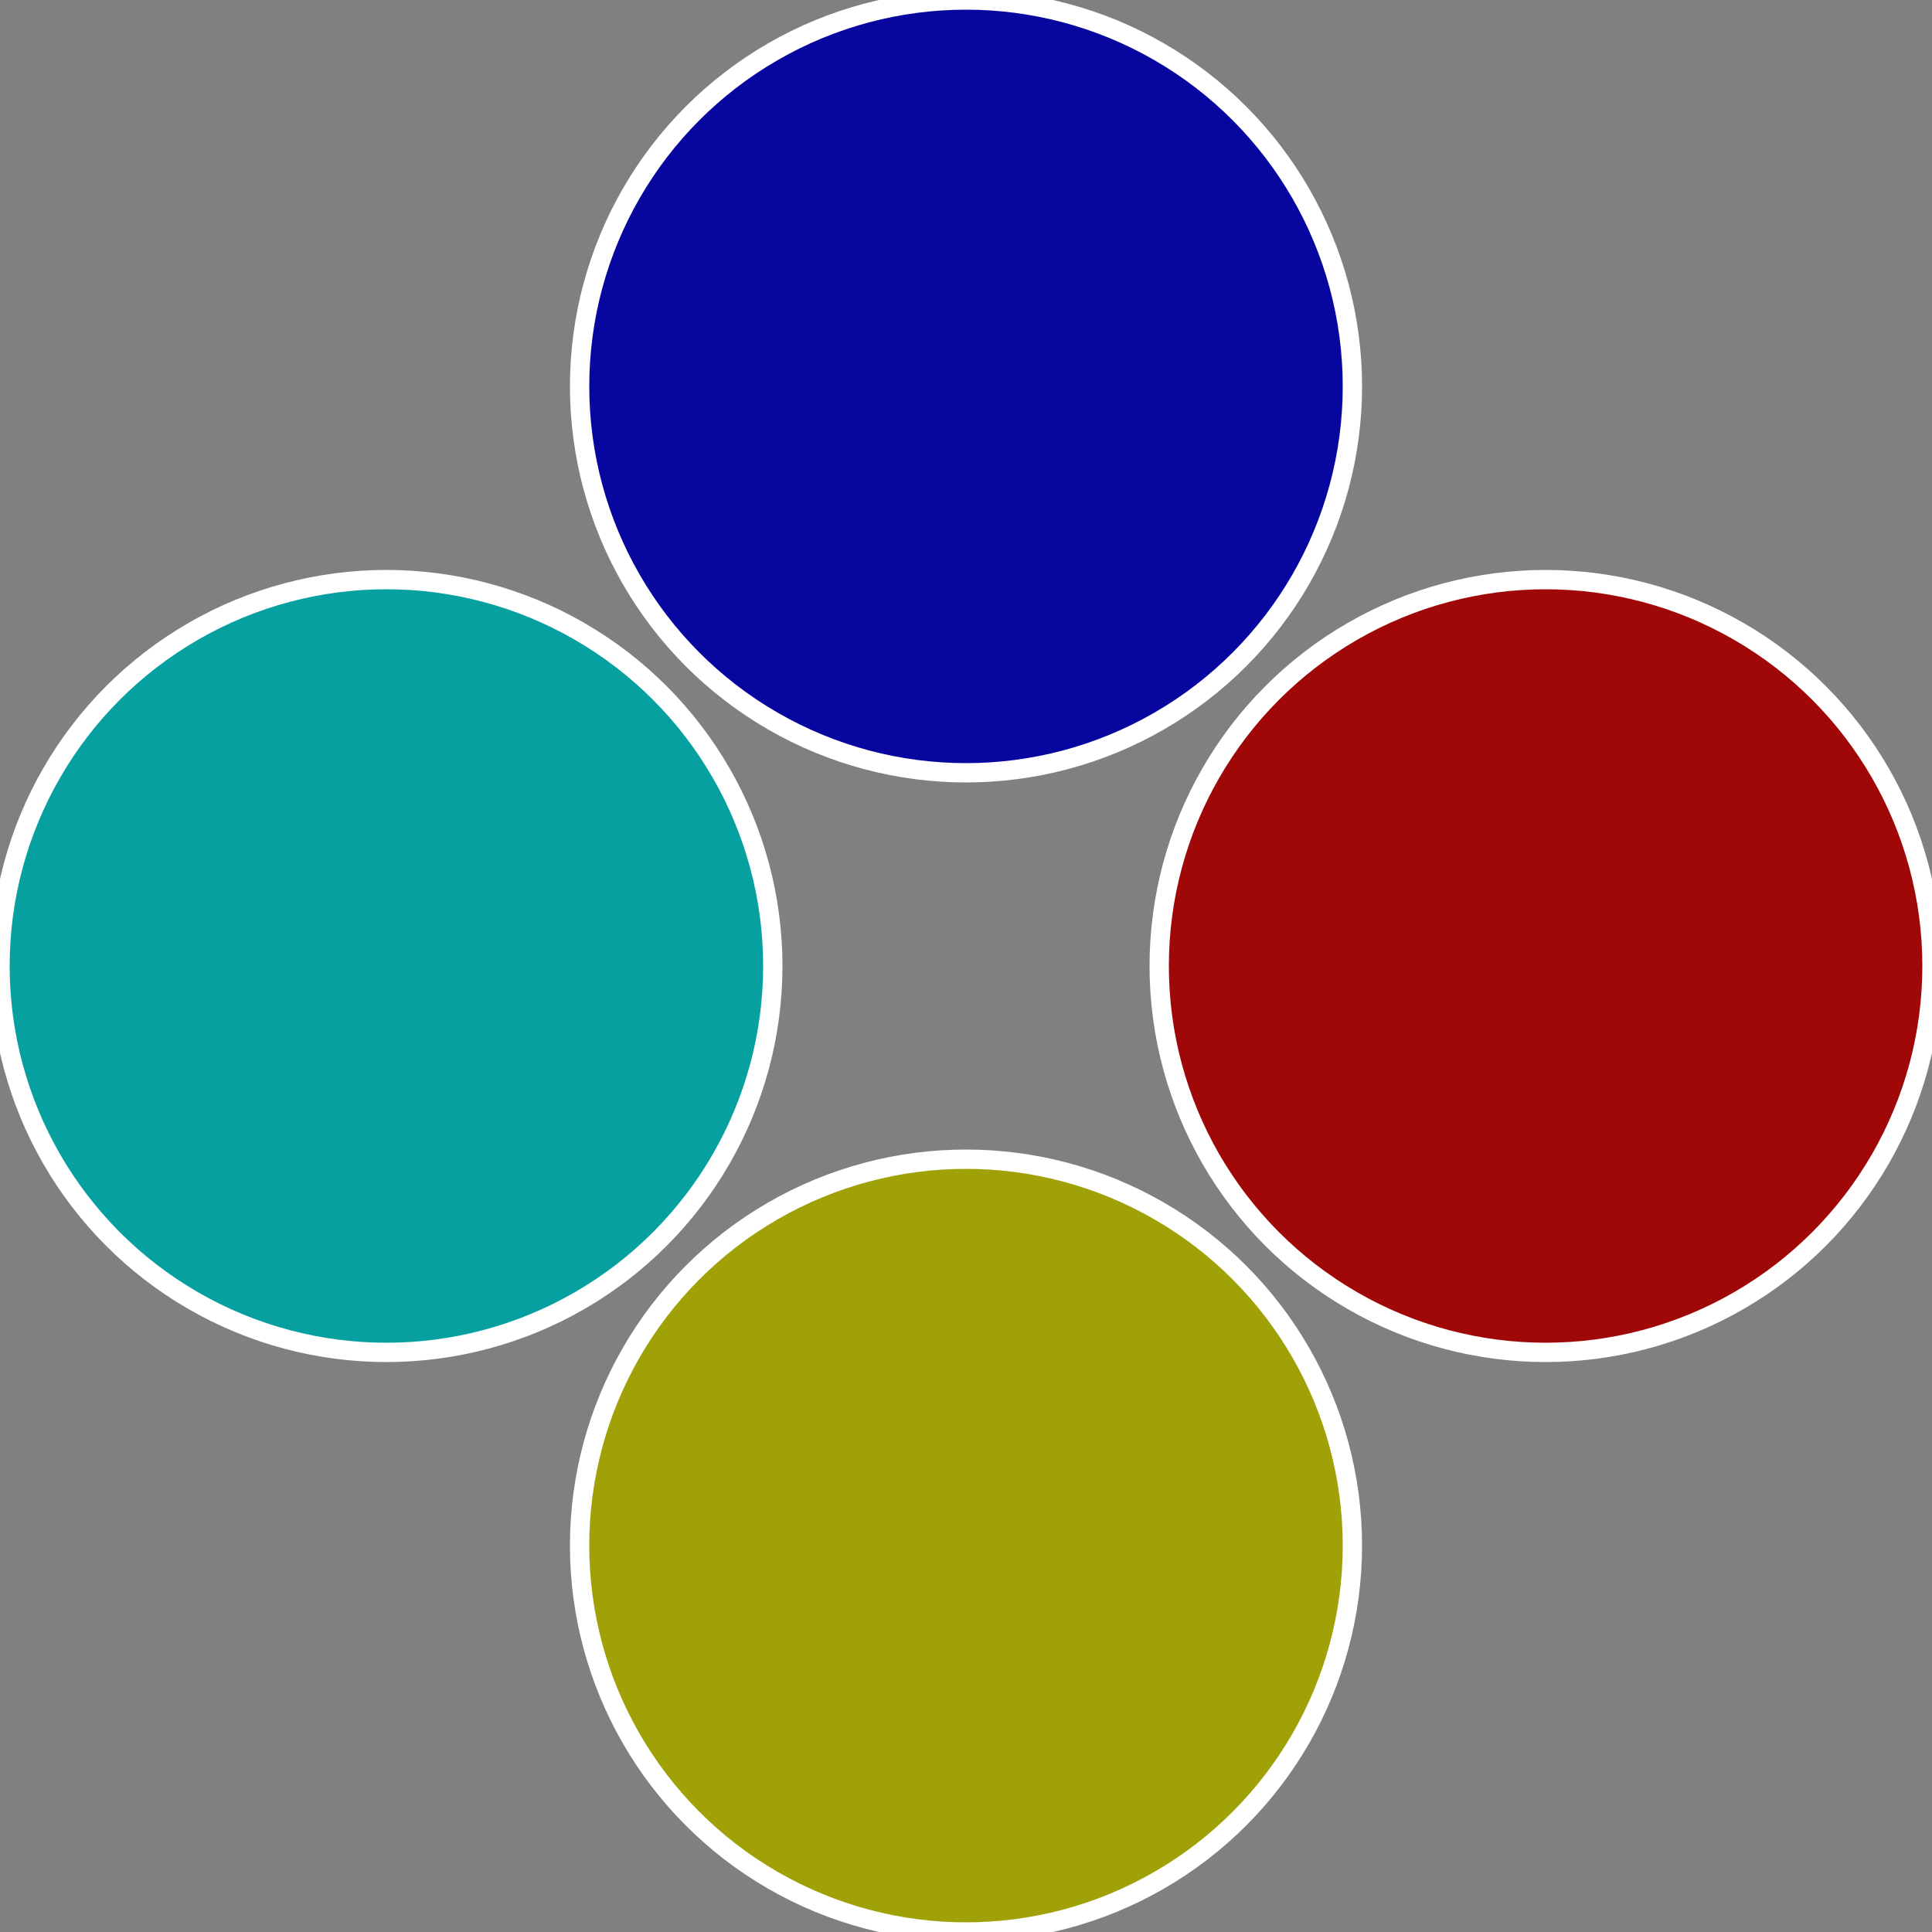
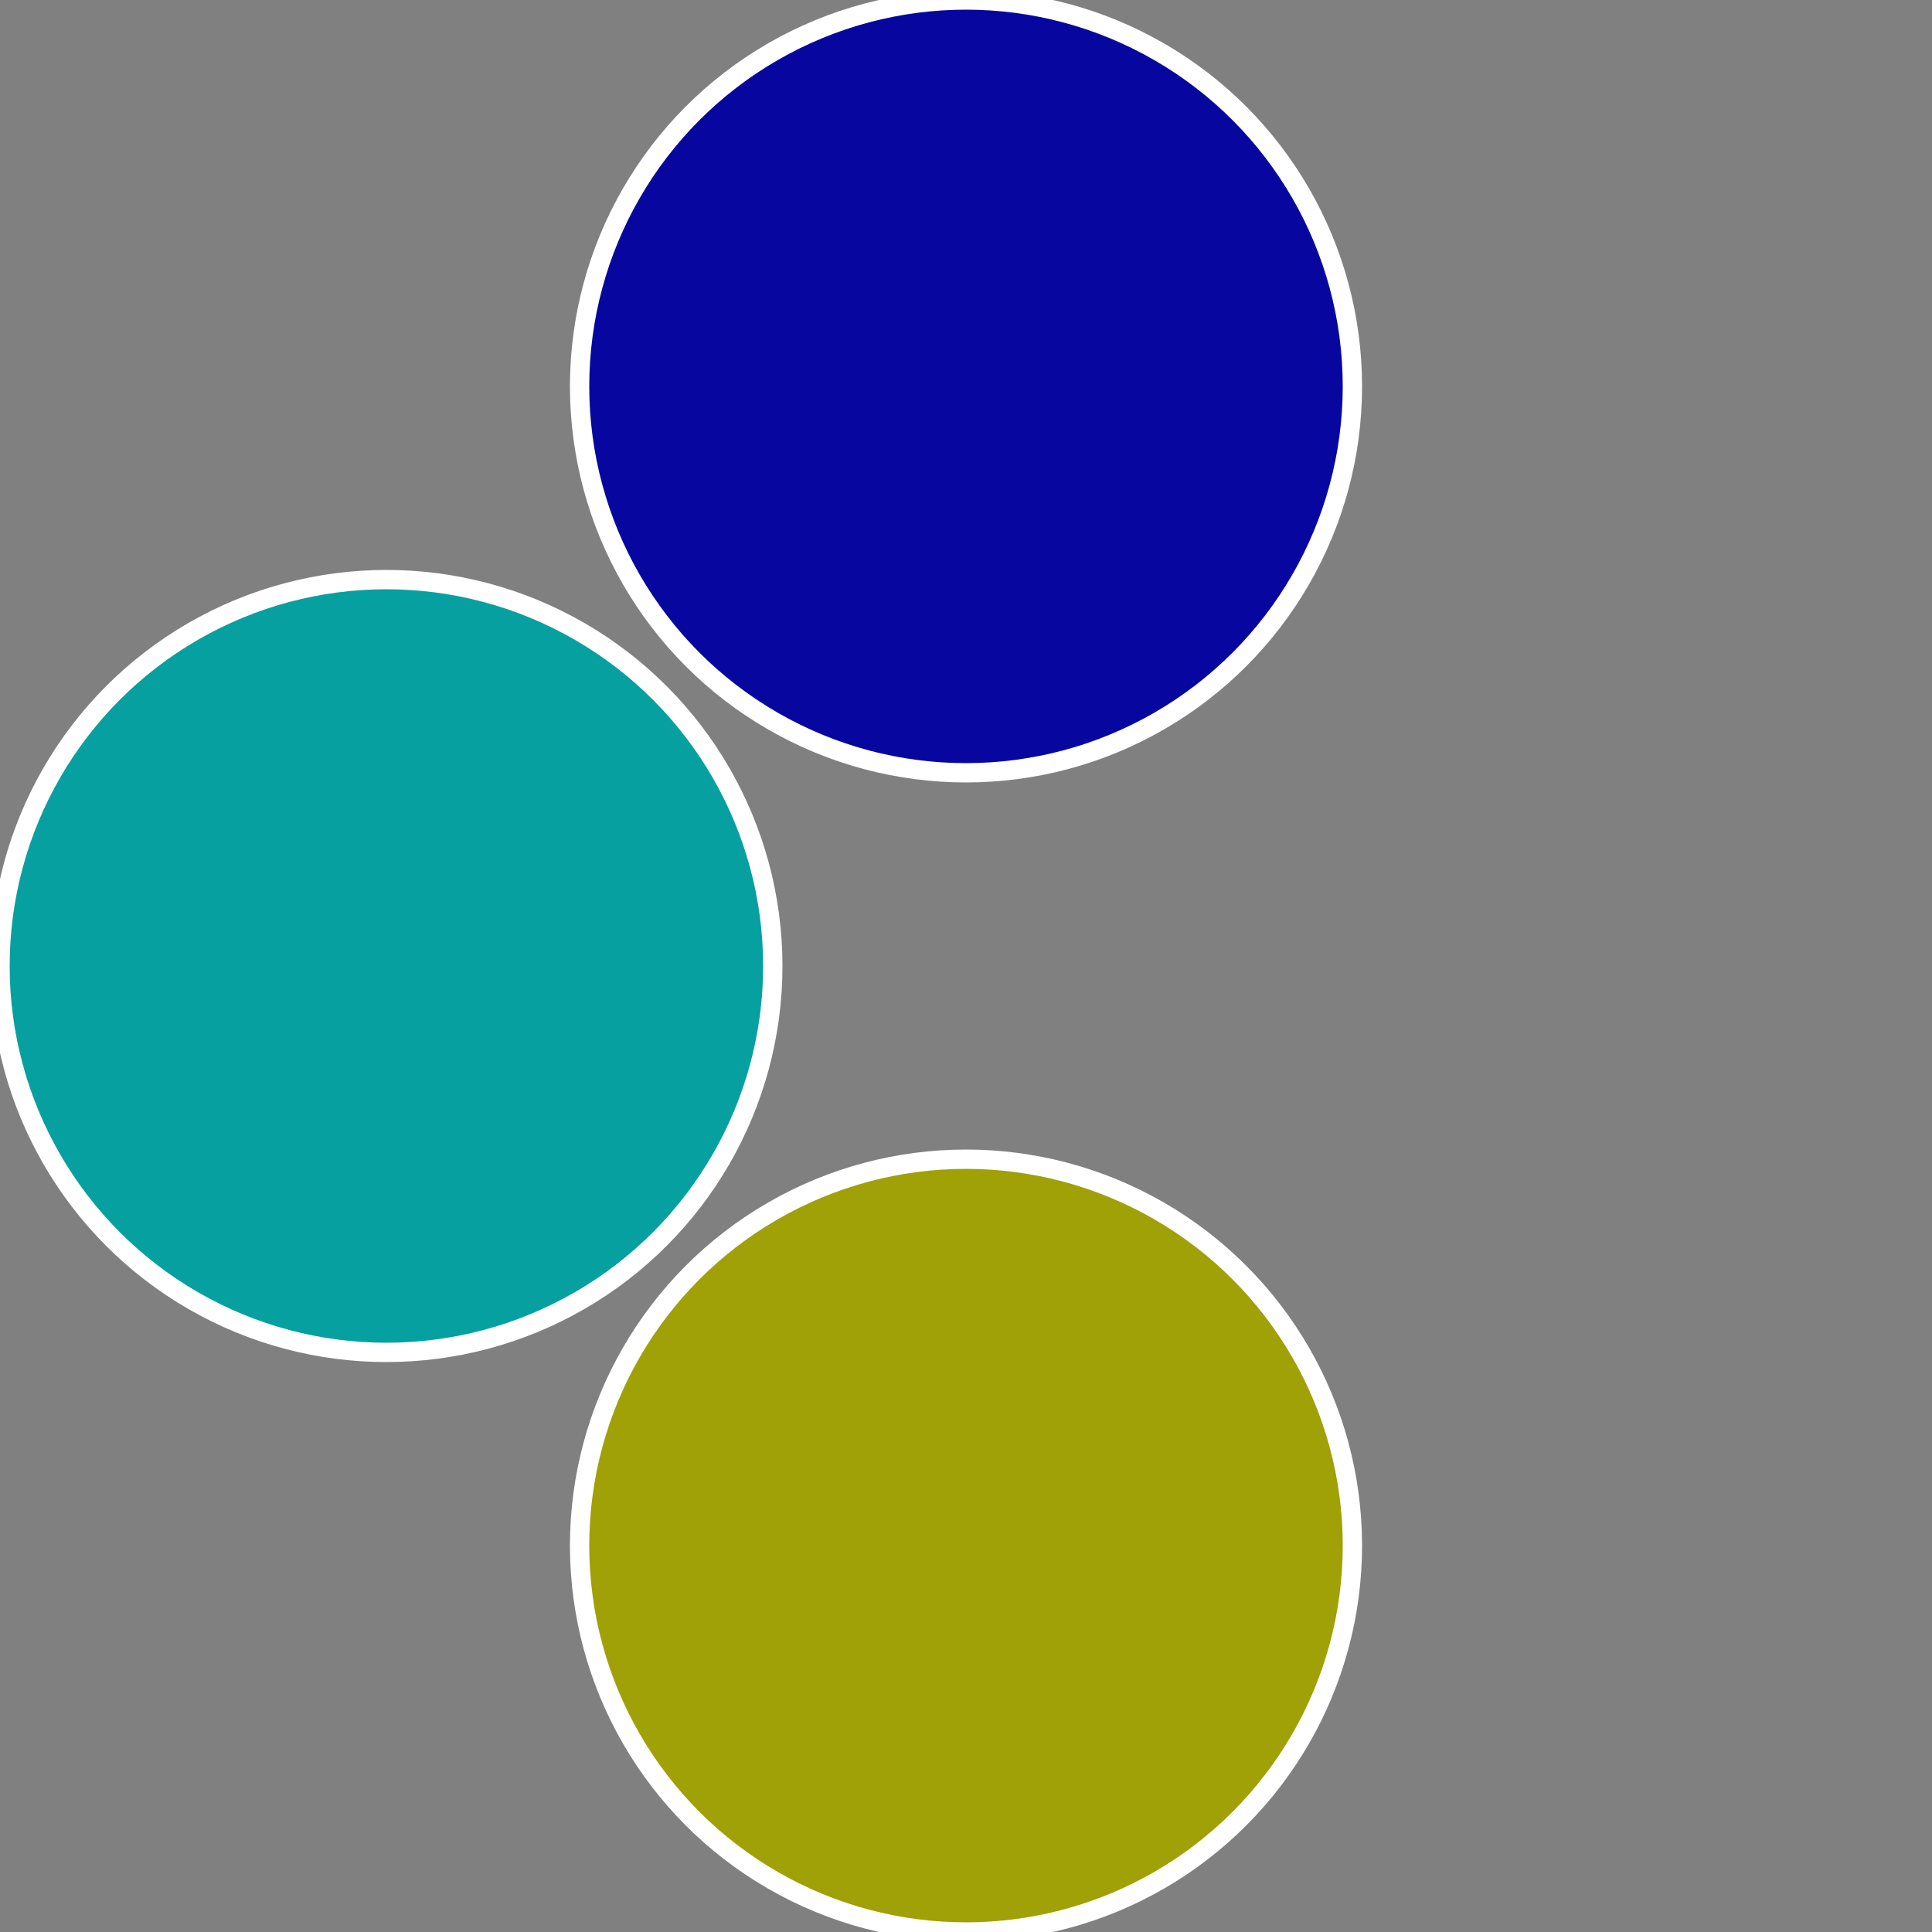
<svg xmlns="http://www.w3.org/2000/svg" width="500" height="500" viewBox="-1 -1 2 2">
  <rect x="-1" y="-1" width="2" height="2" fill="#808080" stroke="none" />
-   <circle cx="0.6" cy="0" r="0.4" fill="#a00707" stroke="#fff" stroke-width="1%" />
  <circle cx="3.6739403974421E-17" cy="0.6" r="0.4" fill="#a0a007" stroke="#fff" stroke-width="1%" />
  <circle cx="-0.6" cy="7.3478807948841E-17" r="0.4" fill="#07a0a0" stroke="#fff" stroke-width="1%" />
  <circle cx="-1.1021821192326E-16" cy="-0.6" r="0.4" fill="#0707a0" stroke="#fff" stroke-width="1%" />
</svg>